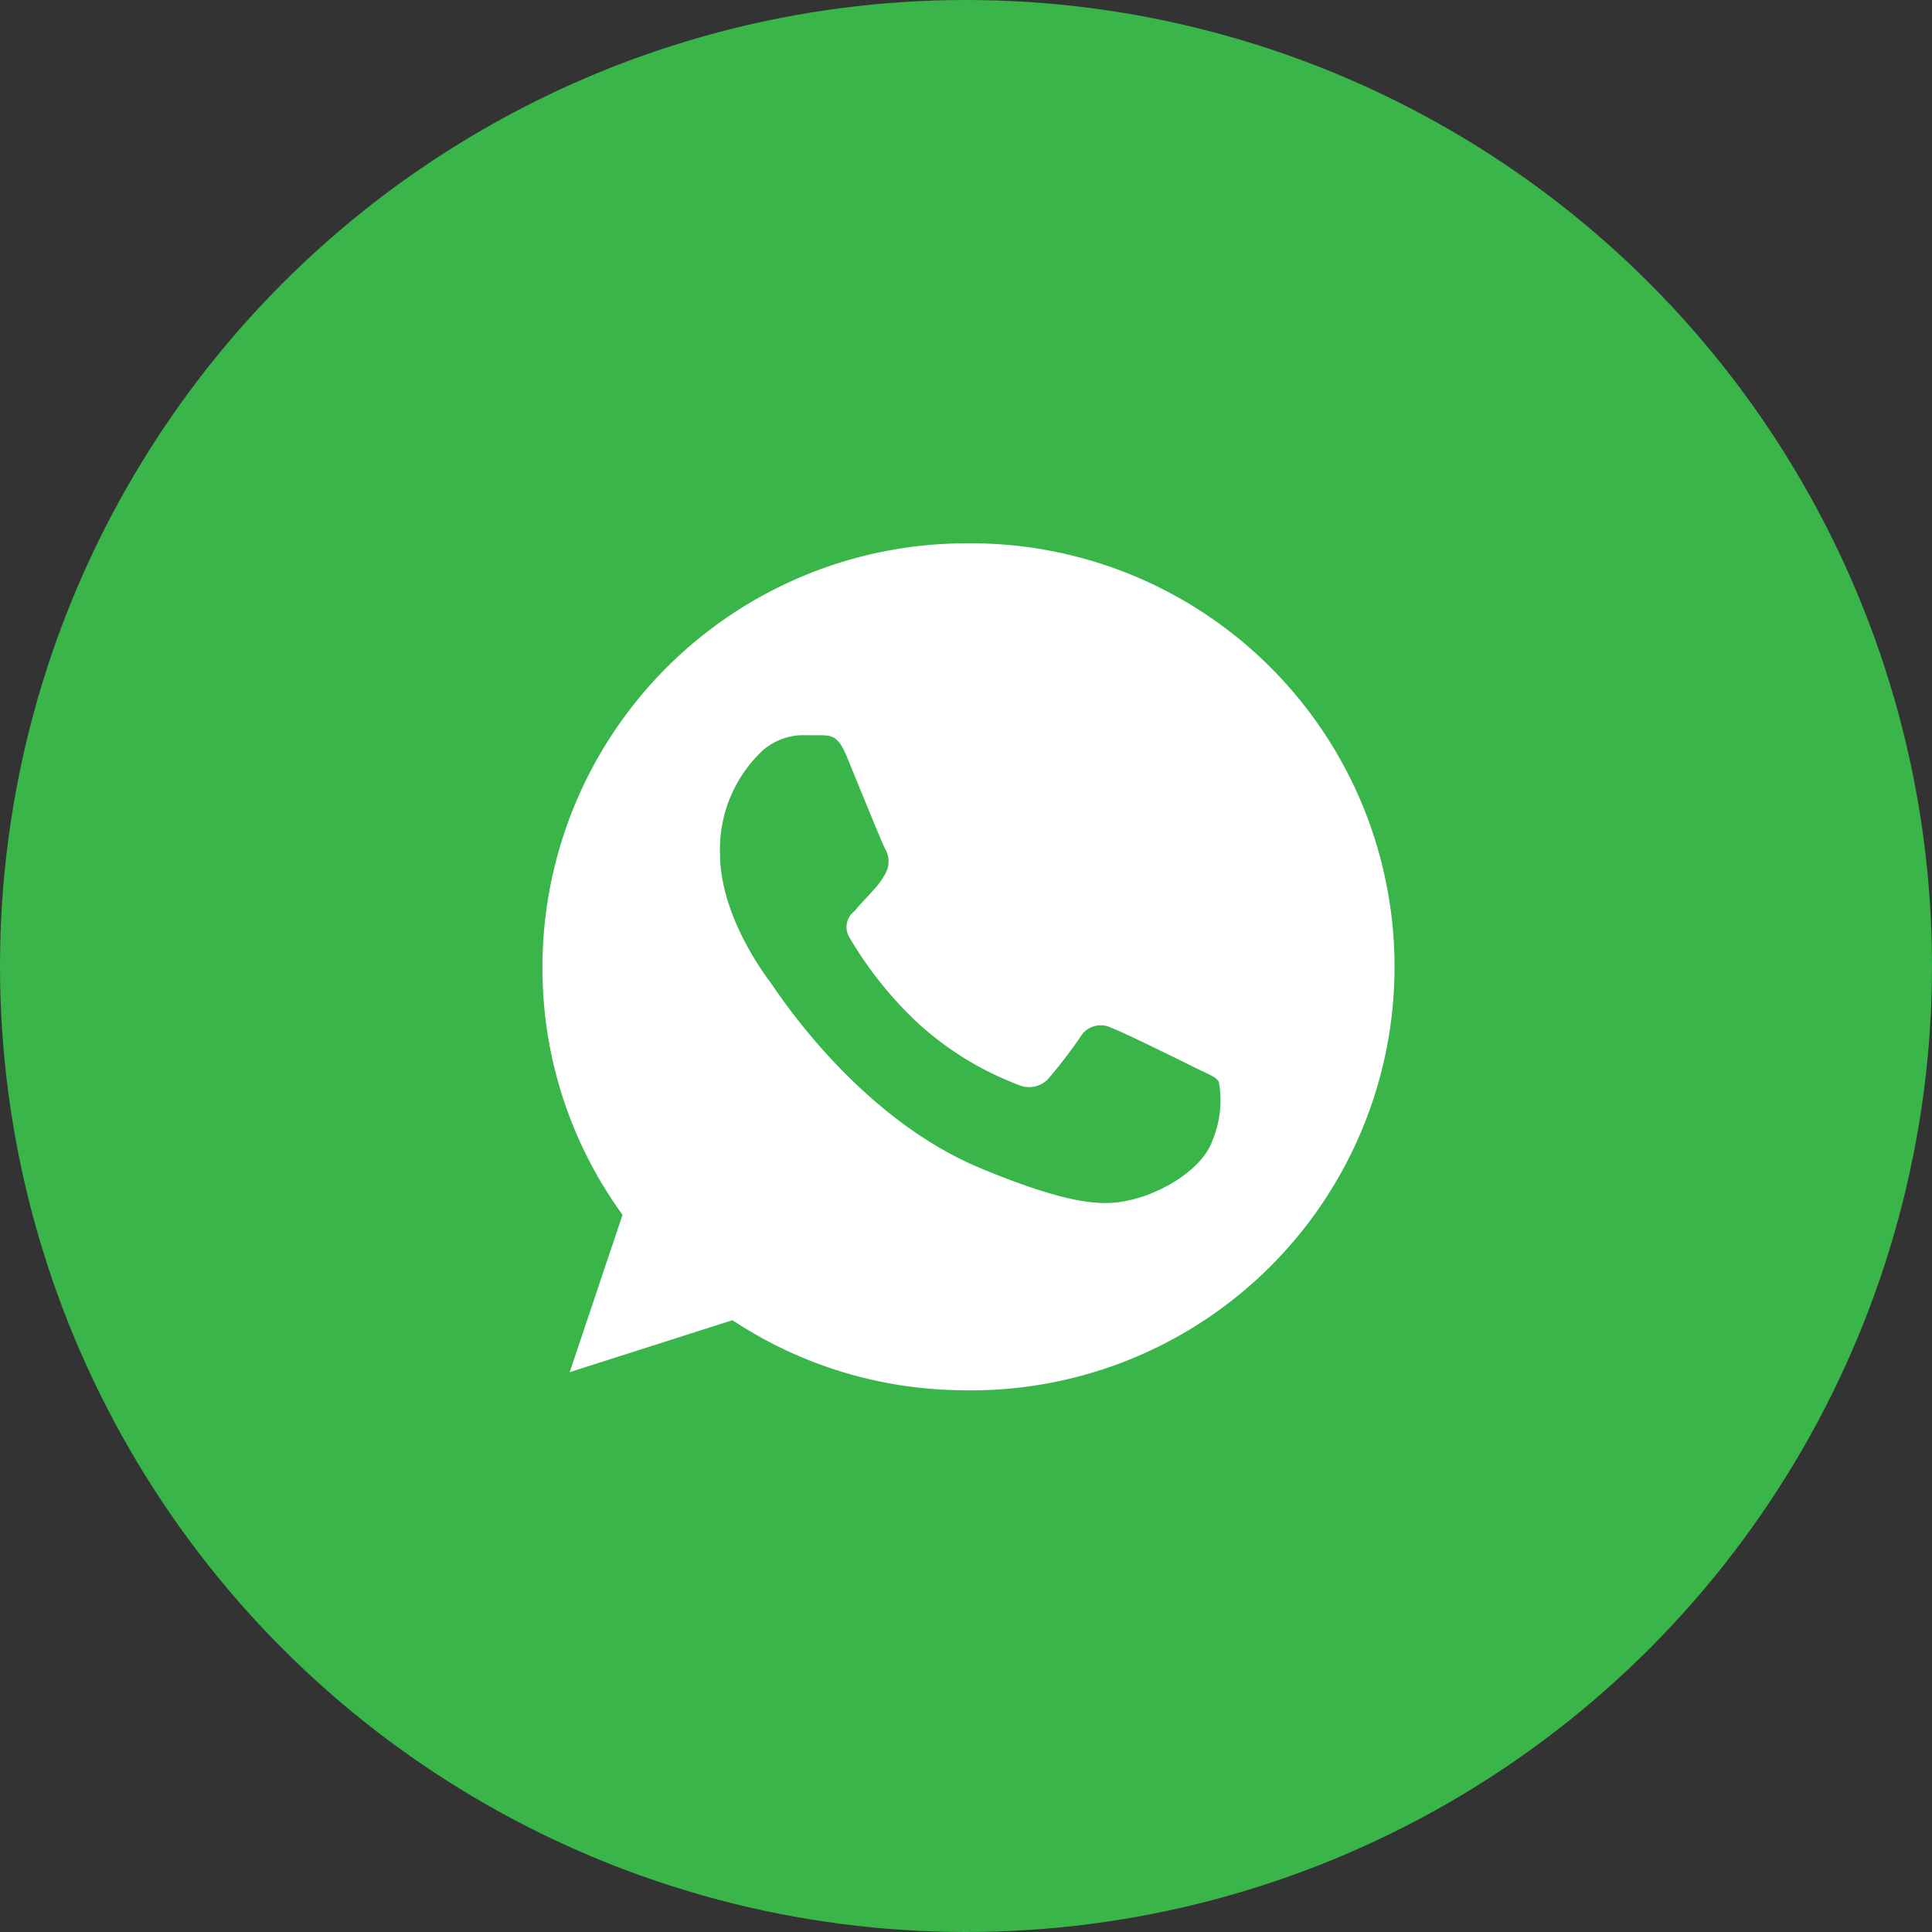
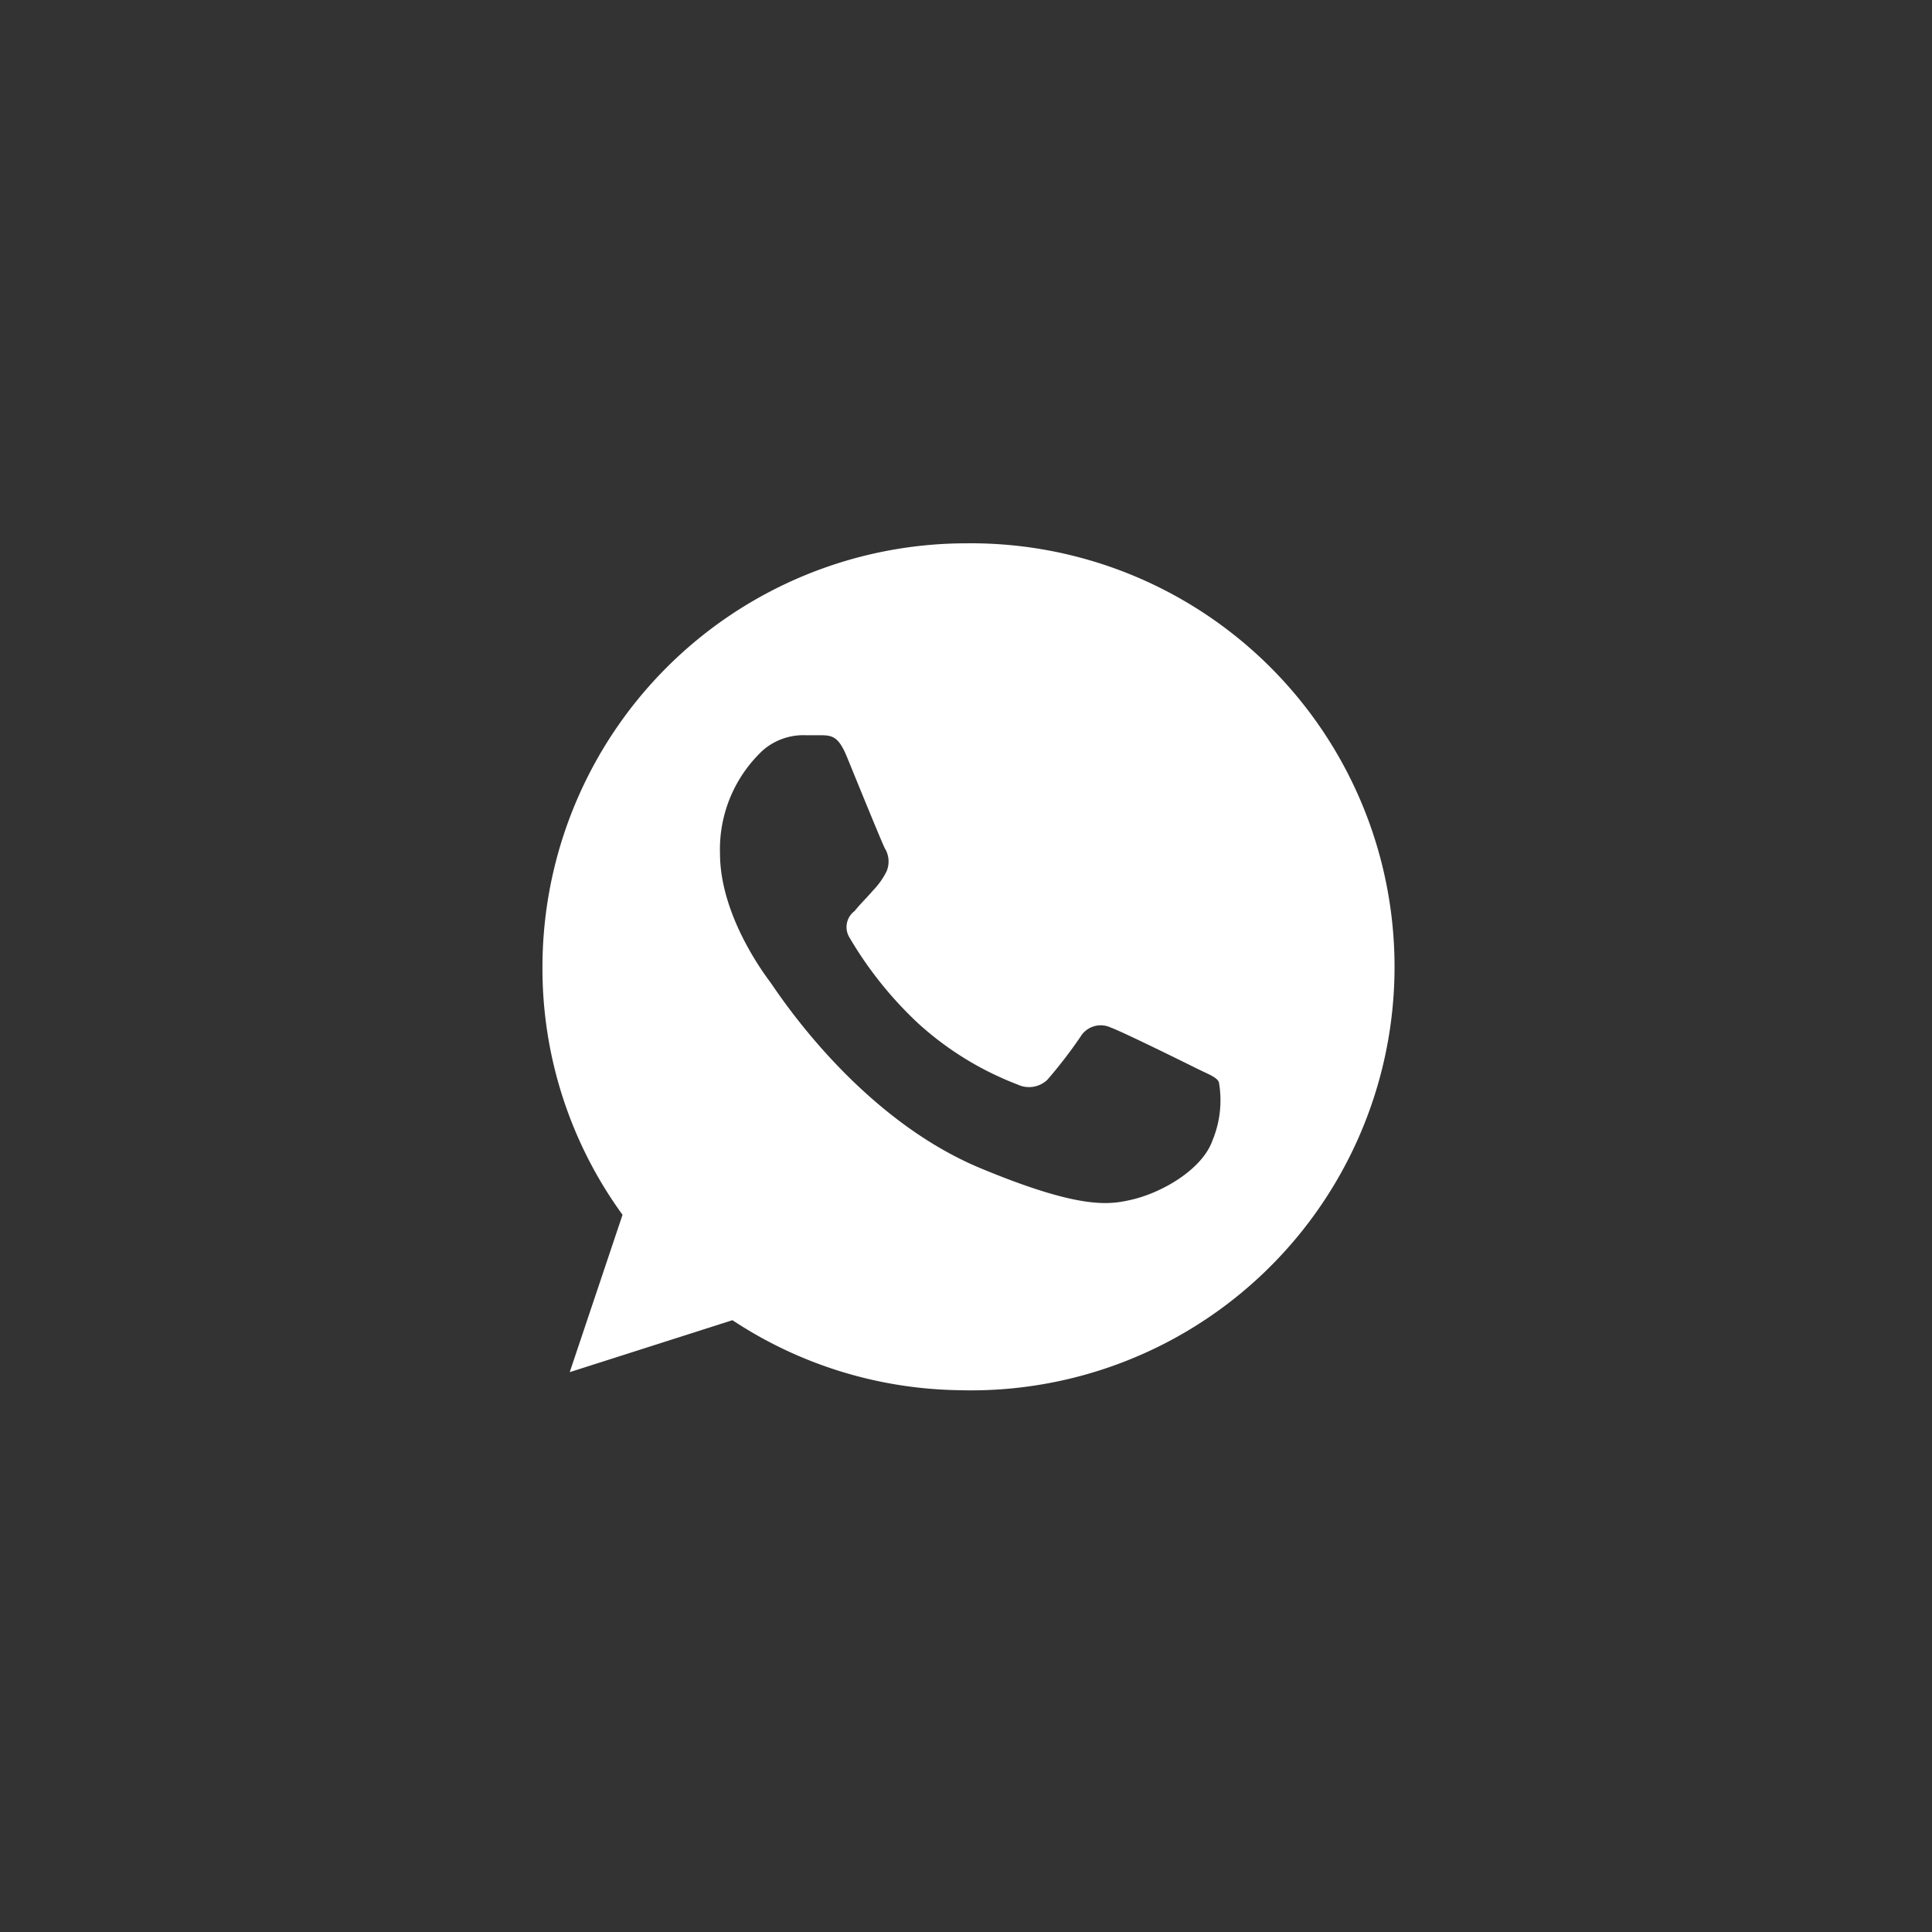
<svg xmlns="http://www.w3.org/2000/svg" viewBox="0 0 90 90">
  <rect x="0" y="0" width="90" height="90" fill="#333333" stroke="none" />
  <defs>
    <style>.cls-1{fill:#39b54a;}.cls-2{fill:#fff;}</style>
  </defs>
  <title>Recurso 1</title>
  <g id="Capa_2" data-name="Capa 2">
    <g id="Capa_1-2" data-name="Capa 1">
-       <circle class="cls-1" cx="45" cy="45" r="45" />
      <path class="cls-2" d="M45,25.31h0A19.75,19.75,0,0,0,25.27,45,19.51,19.51,0,0,0,29,56.59l-2.46,7.33,7.58-2.42a19.66,19.66,0,0,0,10.53,3.26A19.73,19.73,0,1,0,45,25.31ZM56.48,53.13c-.47,1.34-2.36,2.46-3.87,2.78-1,.22-2.38.4-6.91-1.48-5.8-2.4-9.53-8.29-9.82-8.68s-2.34-3.12-2.34-6a6.31,6.31,0,0,1,2-4.8,2.88,2.88,0,0,1,2-.7l.66,0c.58,0,.86.06,1.25,1,.47,1.15,1.63,4,1.77,4.27a1.17,1.17,0,0,1,.08,1.07,3.52,3.52,0,0,1-.64.9c-.29.34-.56.59-.85.95a.93.93,0,0,0-.24,1.23,17.78,17.78,0,0,0,3.2,4,14.63,14.63,0,0,0,4.63,2.85,1.24,1.24,0,0,0,1.39-.22,21.83,21.83,0,0,0,1.54-2,1.1,1.1,0,0,1,1.42-.43c.53.19,3.35,1.58,3.93,1.87s1,.43,1.1.67A4.87,4.87,0,0,1,56.48,53.13Z" />
    </g>
  </g>
</svg>